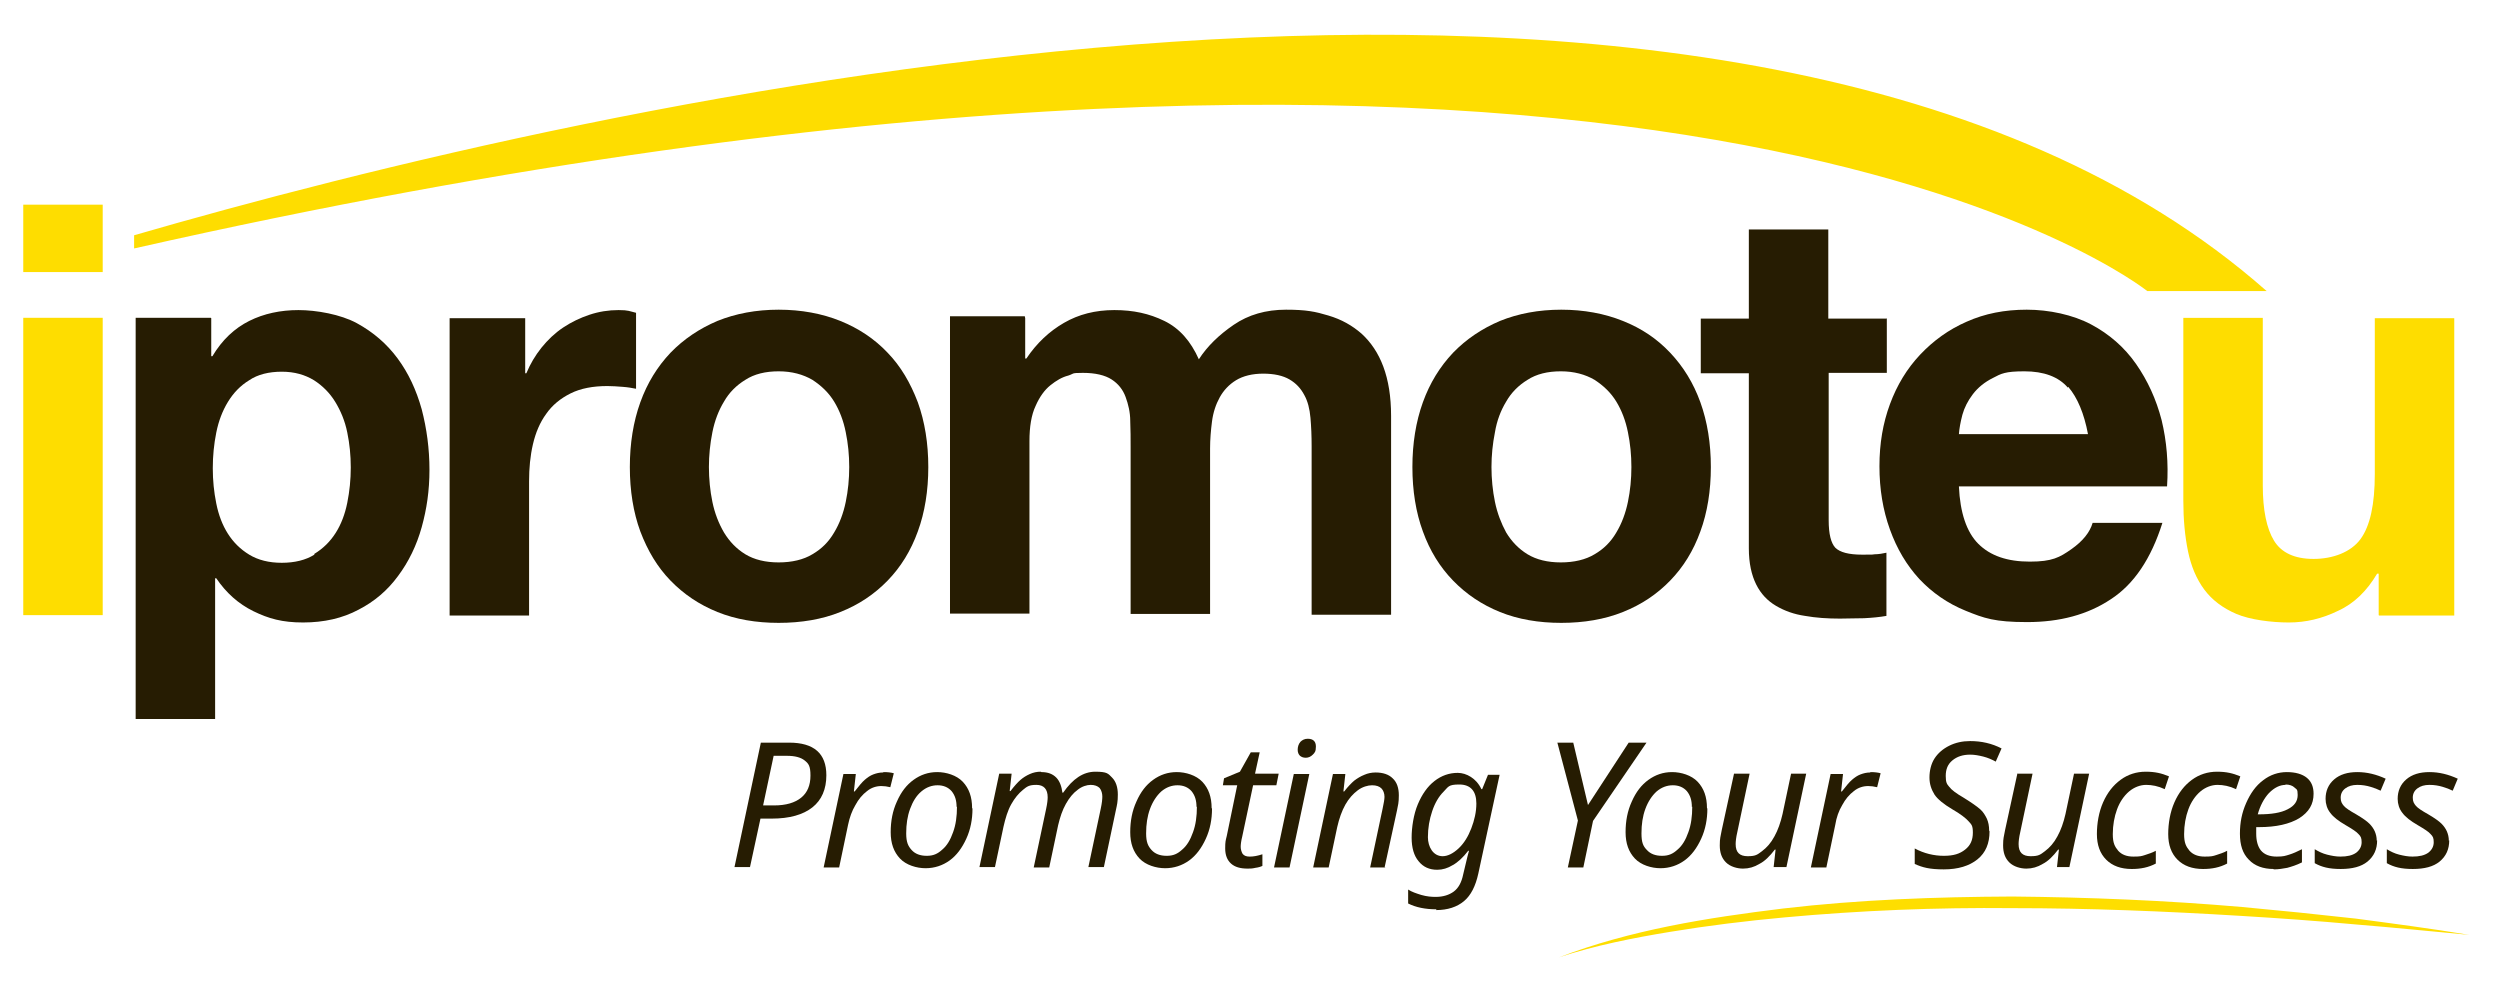
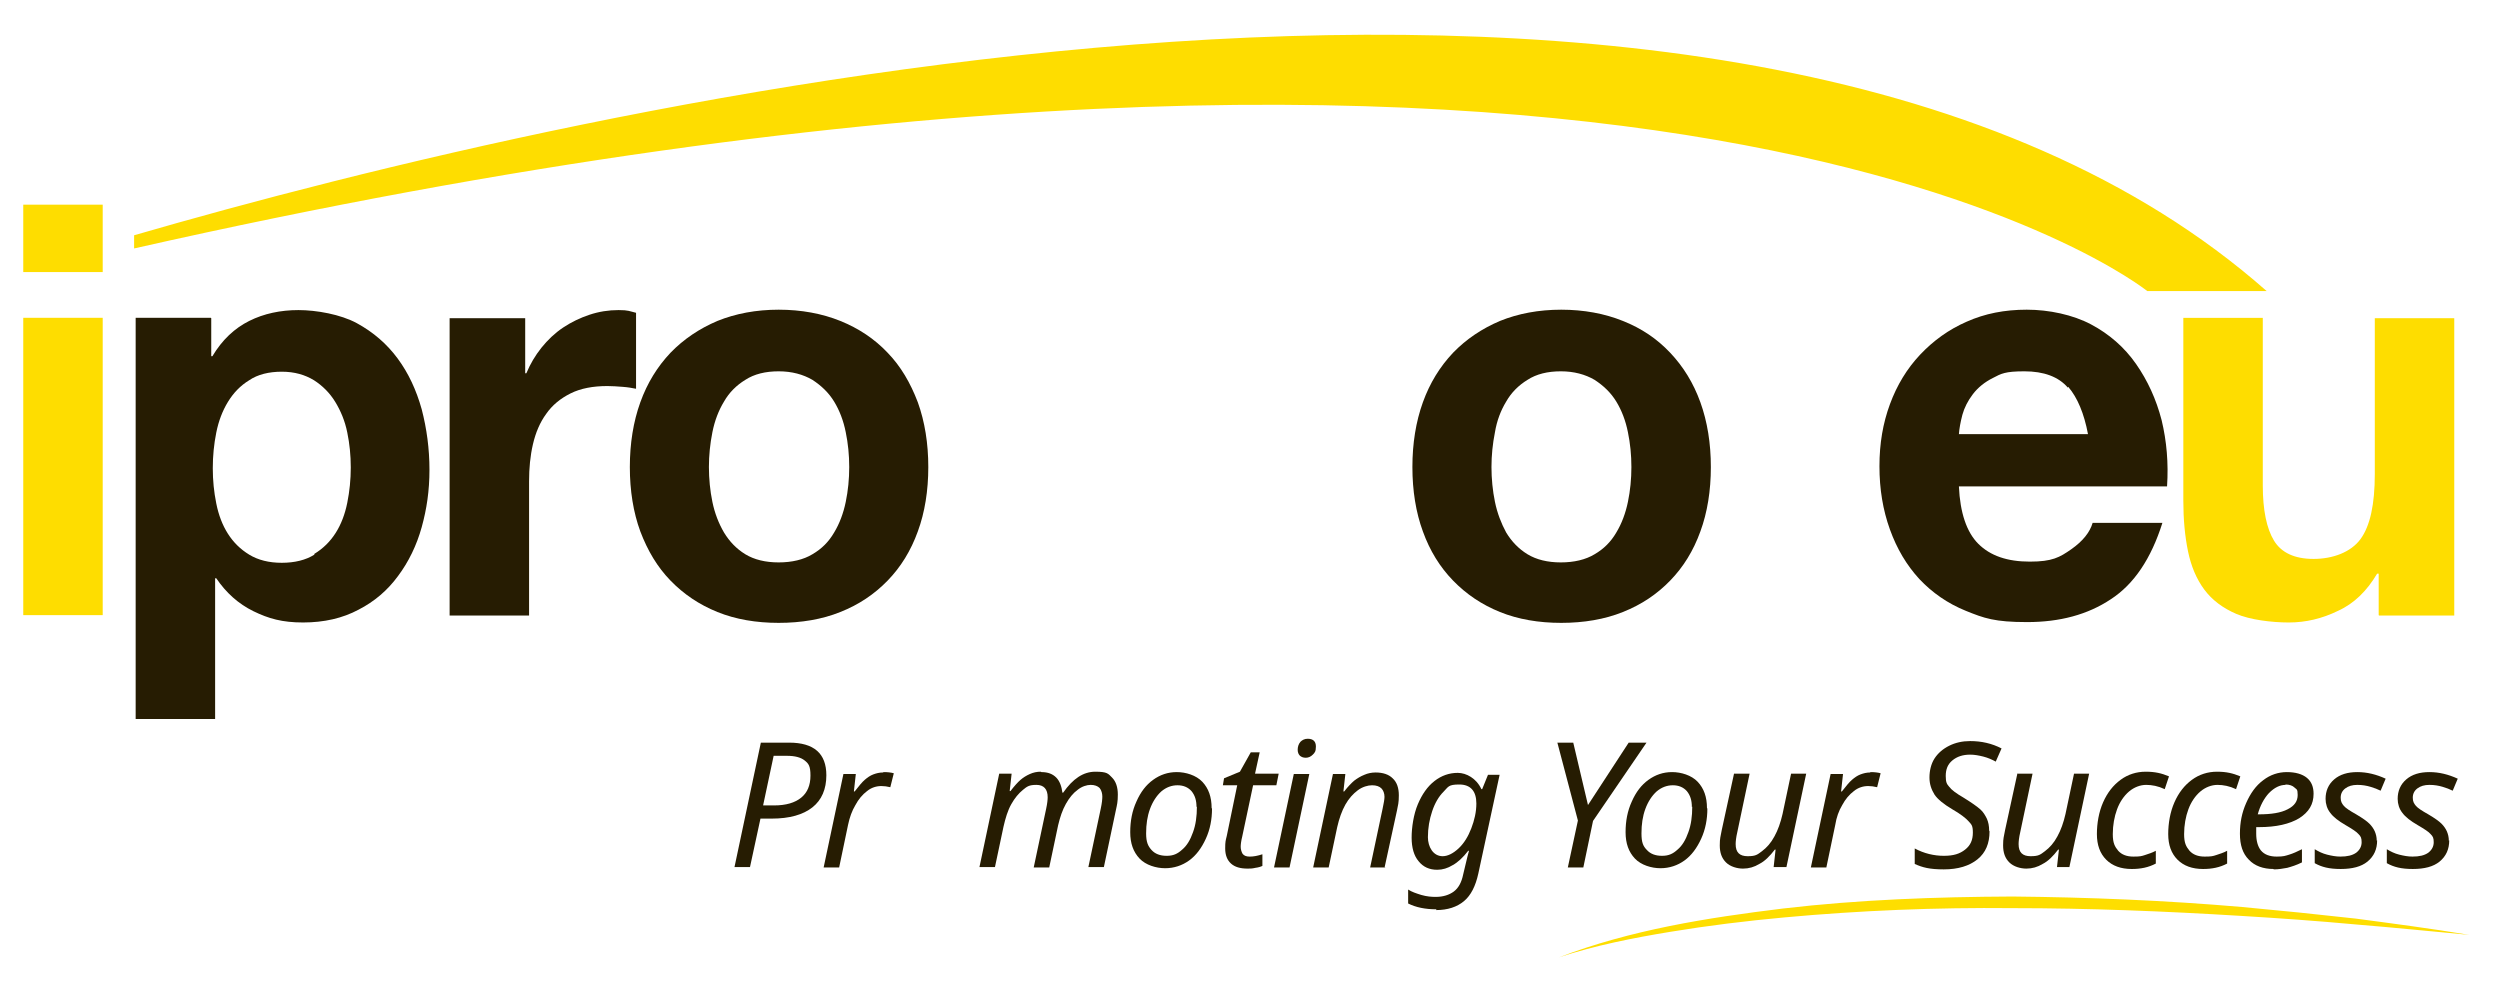
<svg xmlns="http://www.w3.org/2000/svg" version="1.1" viewBox="0 0 645 253">
  <defs>
    <style>
      .cls-1 {
        fill: none;
      }

      .cls-2 {
        fill: #fedd00;
      }

      .cls-3 {
        fill: #261c02;
      }

      .cls-4 {
        clip-path: url(#clippath);
      }

      .cls-5 {
        fill: #fede00;
      }
    </style>
    <clipPath id="clippath">
      <rect class="cls-1" x="6" y="6.7" width="631" height="240.3" />
    </clipPath>
  </defs>
  <g>
    <g id="Layer_1">
      <g class="cls-4">
        <path class="cls-3" d="M213.2,200c0,3.6-1.2,6.4-3.6,8.3-2.4,1.9-5.9,2.9-10.5,2.9h-2.9l-2.7,12.5h-4l6.8-32.1h7.3c3.2,0,5.6.7,7.2,2.1,1.6,1.4,2.4,3.5,2.4,6.3M196.9,207.8h2.8c3.1,0,5.4-.7,7-2,1.6-1.3,2.4-3.2,2.4-5.7s-.5-3.1-1.5-3.9c-1-.8-2.5-1.2-4.6-1.2h-3.4l-2.7,12.7Z" />
        <path class="cls-3" d="M228,199.2c1,0,1.9.1,2.6.3l-.9,3.6c-.8-.2-1.6-.3-2.3-.3-1.3,0-2.6.4-3.7,1.3-1.2.9-2.2,2.1-3,3.6-.9,1.5-1.5,3.2-1.9,5.1l-2.3,11h-4l5.1-24.1h3.2l-.5,4.5h.2c1.1-1.4,1.9-2.4,2.6-3,.7-.6,1.4-1.1,2.2-1.4.8-.3,1.6-.5,2.5-.5" />
-         <path class="cls-3" d="M250.9,208.6c0,2.8-.5,5.4-1.6,7.8-1.1,2.4-2.5,4.3-4.3,5.6-1.8,1.3-3.9,2-6.2,2s-5-.8-6.6-2.5c-1.6-1.7-2.4-3.9-2.4-6.8s.5-5.5,1.6-7.9c1.1-2.5,2.5-4.3,4.3-5.6,1.8-1.3,3.8-2,6.1-2s5,.8,6.6,2.5c1.6,1.7,2.4,3.9,2.4,6.8M246.8,208.2c0-1.7-.4-3-1.3-4.1-.9-1-2.1-1.5-3.6-1.5s-2.9.5-4.2,1.6-2.2,2.6-2.9,4.5c-.7,1.9-1,4-1,6.3s.5,3.3,1.4,4.3c.9,1,2.2,1.5,3.9,1.5s2.8-.5,4-1.6c1.2-1,2.1-2.5,2.8-4.5.7-1.9,1-4.1,1-6.6" />
        <path class="cls-3" d="M268.7,199.2c1.7,0,2.9.5,3.8,1.4.9.9,1.4,2.3,1.6,3.9h.2c2.5-3.6,5.2-5.4,8.3-5.4s3.3.5,4.3,1.5,1.5,2.5,1.5,4.4-.2,2.6-.5,4l-3.1,14.7h-4l3.2-15.1c.3-1.4.4-2.4.4-3.1s-.2-1.6-.7-2.2c-.5-.5-1.3-.8-2.3-.8s-2.3.4-3.4,1.3c-1.1.8-2.1,2-3,3.6s-1.5,3.4-2,5.5l-2.3,10.9h-4l3.2-15.1c.3-1.4.4-2.4.4-3,0-2.1-1-3.2-2.9-3.2s-2.4.4-3.5,1.3c-1.1.9-2.1,2.1-3,3.7s-1.5,3.6-2,5.8l-2.2,10.4h-4l5.1-24.1h3.2l-.5,4.5h.2c1-1.3,1.9-2.3,2.6-2.9.7-.6,1.5-1.1,2.4-1.5.9-.4,1.8-.6,2.8-.6" />
        <path class="cls-3" d="M312.7,208.6c0,2.8-.5,5.4-1.6,7.8-1.1,2.4-2.5,4.3-4.3,5.6-1.8,1.3-3.9,2-6.2,2s-5-.8-6.6-2.5c-1.6-1.7-2.4-3.9-2.4-6.8s.5-5.5,1.6-7.9c1.1-2.5,2.5-4.3,4.3-5.6,1.8-1.3,3.8-2,6.1-2s5,.8,6.6,2.5c1.6,1.7,2.4,3.9,2.4,6.8M308.7,208.2c0-1.7-.4-3-1.3-4.1-.9-1-2.1-1.5-3.6-1.5s-2.9.5-4.2,1.6c-1.2,1.1-2.2,2.6-2.9,4.5-.7,1.9-1,4-1,6.3s.5,3.3,1.4,4.3c.9,1,2.2,1.5,3.9,1.5s2.8-.5,4-1.6c1.2-1,2.1-2.5,2.8-4.5.7-1.9,1-4.1,1-6.6" />
        <path class="cls-3" d="M322.5,221c.9,0,2-.2,3.2-.6v3c-.4.2-1,.4-1.8.5-.8.2-1.4.2-2,.2-1.9,0-3.3-.4-4.3-1.3-1-.9-1.5-2.2-1.5-3.9s.1-2,.4-3.2l2.7-13.1h-3.7l.3-1.8,4.1-1.7,2.8-5h2.3l-1.2,5.5h6.1l-.6,3h-6l-2.8,13.2c-.3,1.2-.4,2.1-.4,2.7s.2,1.3.5,1.8c.4.5,1,.7,1.8.7" />
        <path class="cls-3" d="M332.7,223.8h-4l5.1-24.1h4l-5.1,24.1ZM334.8,193.5c0-.8.2-1.5.7-2.1.5-.5,1.1-.8,1.9-.8,1.4,0,2.1.7,2.1,2s-.3,1.6-.8,2.1c-.5.5-1.1.8-1.8.8s-1.1-.2-1.5-.5c-.4-.4-.6-.9-.6-1.6" />
        <path class="cls-3" d="M357.5,223.8h-4l3.2-15.1c.3-1.4.5-2.5.5-3.1,0-.9-.3-1.7-.8-2.2-.5-.5-1.3-.8-2.4-.8s-2.5.4-3.7,1.3c-1.2.9-2.3,2.1-3.2,3.7s-1.6,3.6-2.1,5.8l-2.2,10.4h-4l5.1-24.1h3.2l-.5,4.5h.2c1-1.3,1.9-2.2,2.6-2.8.8-.6,1.6-1.1,2.6-1.5.9-.4,1.9-.6,2.9-.6,1.9,0,3.4.5,4.4,1.5,1.1,1,1.6,2.5,1.6,4.4s-.2,2.5-.5,4l-3.2,14.7Z" />
        <path class="cls-3" d="M370.6,234.6c-2.9,0-5.3-.5-7.3-1.5v-3.6c.9.6,2.1,1,3.4,1.4,1.4.4,2.6.5,3.7.5,1.9,0,3.5-.5,4.7-1.4,1.2-.9,2-2.4,2.4-4.4l1.1-4.6.4-1.5h-.2c-1.3,1.7-2.7,3-4,3.7-1.3.8-2.6,1.2-4,1.2-2,0-3.6-.7-4.8-2.2-1.2-1.4-1.8-3.5-1.8-6.1s.5-6,1.6-8.6c1.1-2.6,2.5-4.6,4.3-6s3.8-2.1,6-2.1,4.8,1.4,6.1,4.2h.2l1.5-3.7h3l-5.5,25.5c-.7,3.2-1.9,5.6-3.7,7.1-1.8,1.5-4.2,2.3-7.2,2.3M372.2,220.9c1.3,0,2.7-.7,4.1-2,1.4-1.3,2.5-3.1,3.3-5.2.8-2.1,1.3-4.2,1.3-6.4,0-3.2-1.5-4.9-4.4-4.9s-2.8.6-4.1,1.9c-1.2,1.2-2.2,2.9-2.9,5-.7,2.1-1.1,4.3-1.1,6.7s1.3,4.9,3.8,4.9" />
        <polygon class="cls-3" points="409.7 207.7 420.2 191.6 424.8 191.6 411 211.8 408.5 223.8 404.5 223.8 407.1 211.7 401.8 191.6 405.9 191.6 409.7 207.7" />
        <path class="cls-3" d="M440.5,208.6c0,2.8-.5,5.4-1.6,7.8-1.1,2.4-2.5,4.3-4.3,5.6-1.8,1.3-3.9,2-6.2,2s-5-.8-6.6-2.5c-1.6-1.7-2.4-3.9-2.4-6.8s.5-5.5,1.6-7.9c1.1-2.5,2.5-4.3,4.3-5.6,1.8-1.3,3.8-2,6.1-2s5,.8,6.6,2.5c1.6,1.7,2.4,3.9,2.4,6.8M436.5,208.2c0-1.7-.4-3-1.3-4.1-.9-1-2.1-1.5-3.6-1.5s-2.9.5-4.2,1.6c-1.2,1.1-2.2,2.6-2.9,4.5-.7,1.9-1,4-1,6.3s.4,3.3,1.4,4.3c.9,1,2.2,1.5,3.9,1.5s2.8-.5,4-1.6c1.2-1,2.1-2.5,2.8-4.5.7-1.9,1-4.1,1-6.6" />
        <path class="cls-3" d="M447.4,199.6h4l-3.2,15.2c-.3,1.3-.4,2.3-.4,3,0,2.1,1,3.1,3.1,3.1s2.5-.4,3.7-1.3c1.2-.9,2.3-2.1,3.2-3.8.9-1.6,1.6-3.6,2.1-5.8l2.2-10.4h3.9l-5.1,24.1h-3.3l.5-4.5h-.2c-1.3,1.7-2.6,3-4,3.7-1.3.8-2.7,1.2-4.2,1.2s-3.3-.5-4.4-1.6c-1.1-1.1-1.6-2.5-1.6-4.4s.2-2.2.5-3.9l3.2-14.7Z" />
        <path class="cls-3" d="M482.6,199.2c1,0,1.9.1,2.6.3l-.9,3.6c-.8-.2-1.6-.3-2.3-.3-1.3,0-2.6.4-3.7,1.3-1.2.9-2.2,2.1-3,3.6-.9,1.5-1.5,3.2-1.8,5.1l-2.3,11h-4l5.1-24.1h3.2l-.5,4.5h.2c1.1-1.4,1.9-2.4,2.6-3,.7-.6,1.4-1.1,2.2-1.4.8-.3,1.6-.5,2.5-.5" />
        <path class="cls-3" d="M513.3,214.5c0,3.1-1,5.5-3.1,7.2-2.1,1.7-5,2.6-8.7,2.6s-5.5-.5-7.5-1.4v-4c2.4,1.3,5,1.9,7.5,1.9s4.1-.5,5.5-1.6c1.4-1.1,2-2.5,2-4.4s-.4-2.1-1.1-2.9c-.7-.8-2.1-1.9-4.2-3.1-2.2-1.3-3.8-2.6-4.6-3.8-.8-1.3-1.3-2.7-1.3-4.4s.4-3.5,1.3-4.9c.9-1.4,2.2-2.5,3.8-3.3,1.6-.8,3.4-1.2,5.4-1.2,2.9,0,5.6.6,8.1,1.9l-1.5,3.4c-.9-.5-2-1-3.2-1.3-1.2-.3-2.3-.5-3.4-.5-1.9,0-3.4.5-4.6,1.5-1.2,1-1.7,2.3-1.7,4s.3,2.1.9,2.8c.6.8,1.8,1.7,3.7,2.8,2.1,1.3,3.5,2.3,4.3,3,.8.7,1.3,1.6,1.7,2.4.4.9.6,1.9.6,3.1" />
        <path class="cls-3" d="M520.4,199.6h4l-3.2,15.2c-.3,1.3-.4,2.3-.4,3,0,2.1,1,3.1,3.1,3.1s2.5-.4,3.7-1.3c1.2-.9,2.3-2.1,3.2-3.8.9-1.6,1.6-3.6,2.1-5.8l2.2-10.4h3.9l-5.1,24.1h-3.2l.5-4.5h-.2c-1.3,1.7-2.6,3-4,3.7-1.3.8-2.7,1.2-4.2,1.2s-3.3-.5-4.4-1.6c-1.1-1.1-1.6-2.5-1.6-4.4s.2-2.2.5-3.9l3.2-14.7Z" />
        <path class="cls-3" d="M550,224.2c-2.8,0-5-.8-6.6-2.4-1.6-1.6-2.4-3.8-2.4-6.6s.5-5.7,1.6-8.2c1.1-2.5,2.6-4.4,4.5-5.8,1.9-1.4,4.1-2.1,6.5-2.1s4.1.4,6,1.2l-1.1,3.3c-1.7-.8-3.3-1.1-4.8-1.1s-3.1.6-4.4,1.7c-1.3,1.1-2.4,2.7-3.1,4.6-.7,1.9-1.1,4.1-1.1,6.4s.5,3.2,1.4,4.3c.9,1,2.2,1.5,3.9,1.5s2.1-.1,3-.4c.9-.3,1.9-.6,2.8-1.1v3.3c-1.9,1-3.9,1.4-6.2,1.4" />
        <path class="cls-3" d="M568.4,224.2c-2.8,0-5-.8-6.6-2.4-1.6-1.6-2.4-3.8-2.4-6.6s.5-5.7,1.6-8.2c1.1-2.5,2.6-4.4,4.5-5.8,1.9-1.4,4.1-2.1,6.5-2.1s4.1.4,6,1.2l-1.1,3.3c-1.7-.8-3.3-1.1-4.8-1.1s-3.1.6-4.4,1.7c-1.3,1.1-2.4,2.7-3.1,4.6-.7,1.9-1.1,4.1-1.1,6.4s.5,3.2,1.4,4.3c.9,1,2.2,1.5,3.9,1.5s2.1-.1,3-.4c.9-.3,1.9-.6,2.8-1.1v3.3c-1.9,1-3.9,1.4-6.2,1.4" />
        <path class="cls-3" d="M586.6,224.2c-2.7,0-4.9-.8-6.4-2.4-1.6-1.6-2.3-3.8-2.3-6.7s.5-5.4,1.6-7.9c1.1-2.5,2.5-4.5,4.4-5.9,1.8-1.4,3.9-2.1,6.1-2.1s4,.5,5.2,1.5c1.2,1,1.7,2.4,1.7,4.1,0,2.7-1.2,4.7-3.7,6.3-2.5,1.5-5.9,2.3-10.4,2.3h-.7v1.7c0,1.8.4,3.3,1.2,4.3.9,1.1,2.3,1.6,4.1,1.6s2.2-.2,3.2-.5c1-.3,2.1-.8,3.3-1.4v3.4c-1.4.7-2.7,1.1-3.8,1.4-1.1.2-2.2.4-3.5.4M589.7,202.5c-1.5,0-2.9.7-4.3,2.1-1.3,1.4-2.3,3.3-2.9,5.5h.3c3.2,0,5.7-.4,7.4-1.3,1.8-.9,2.6-2.1,2.6-3.7s-.3-1.4-.8-1.9c-.5-.5-1.3-.8-2.4-.8" />
        <path class="cls-3" d="M613.3,216.8c0,2.3-.8,4.1-2.5,5.5-1.6,1.3-3.9,1.9-6.9,1.9s-4.9-.5-6.7-1.5v-3.6c1,.6,2,1.1,3.2,1.4,1.2.3,2.3.5,3.4.5,1.8,0,3.1-.3,4.1-1,.9-.7,1.4-1.6,1.4-2.7s-.2-1.5-.8-2.1c-.5-.6-1.6-1.3-3.3-2.3-1.9-1.1-3.2-2.1-4-3.2-.8-1-1.2-2.3-1.2-3.6,0-2,.7-3.7,2.2-5,1.5-1.3,3.5-1.9,6-1.9s4.9.6,7.3,1.7l-1.3,3.1c-.8-.4-1.6-.7-2.6-1-1-.3-2.1-.5-3.4-.5s-2.3.3-3.1.9c-.8.6-1.2,1.4-1.2,2.4s.3,1.5.8,2.1,1.6,1.3,3.2,2.2c1.7,1,2.8,1.8,3.4,2.4.6.6,1.1,1.3,1.4,2,.3.7.5,1.5.5,2.4" />
        <path class="cls-3" d="M631.9,216.8c0,2.3-.8,4.1-2.5,5.5-1.6,1.3-3.9,1.9-6.9,1.9s-4.9-.5-6.7-1.5v-3.6c1,.6,2,1.1,3.2,1.4,1.2.3,2.3.5,3.4.5,1.8,0,3.1-.3,4.1-1,.9-.7,1.4-1.6,1.4-2.7s-.2-1.5-.8-2.1c-.5-.6-1.6-1.3-3.3-2.3-1.9-1.1-3.2-2.1-4-3.2-.8-1-1.2-2.3-1.2-3.6,0-2,.7-3.7,2.2-5,1.5-1.3,3.5-1.9,6-1.9s4.9.6,7.3,1.7l-1.3,3.1c-.8-.4-1.6-.7-2.6-1-1-.3-2.1-.5-3.4-.5s-2.3.3-3.1.9c-.8.6-1.2,1.4-1.2,2.4s.3,1.5.8,2.1,1.6,1.3,3.2,2.2c1.7,1,2.8,1.8,3.4,2.4.6.6,1.1,1.3,1.4,2,.3.7.5,1.5.5,2.4" />
        <path class="cls-2" d="M34.6,60.7v3.4c395.3-89.4,519.4,11,519.4,11h30.8C450.1-43.8,149.8,27.3,34.6,60.7" />
        <path class="cls-2" d="M6,52.8h20.5v17.4H6v-17.4ZM26.4,158.7H6v-76.7h20.5v76.7Z" />
        <path class="cls-3" d="M54.5,82.1v9.8h.3c2.5-4.2,5.7-7.2,9.5-9.1,3.8-1.9,8.1-2.8,12.7-2.8s10.9,1.1,15.1,3.4c4.2,2.3,7.7,5.3,10.5,9.1,2.8,3.8,4.8,8.1,6.2,13.1,1.3,5,2,10.2,2,15.6s-.7,10.1-2,14.8c-1.3,4.7-3.4,9-6.1,12.6-2.7,3.7-6.1,6.6-10.2,8.7-4.1,2.2-8.9,3.3-14.3,3.3s-8.9-1-12.8-2.9c-3.9-1.9-7.1-4.8-9.6-8.5h-.3v36.3h-20.5v-103.5h19.4ZM81.1,142.9c2.3-1.4,4.1-3.2,5.5-5.4,1.4-2.2,2.4-4.8,3-7.8.6-3,.9-6,.9-9.1s-.3-6.1-.9-9c-.6-3-1.7-5.6-3.1-7.9-1.4-2.3-3.3-4.2-5.5-5.6-2.3-1.4-5-2.2-8.3-2.2s-6.2.7-8.4,2.2c-2.3,1.4-4.1,3.3-5.5,5.6-1.4,2.3-2.4,4.9-3,7.9s-.9,6-.9,9.2.3,6.1.9,9.1c.6,3,1.6,5.6,3,7.8,1.4,2.2,3.2,4,5.5,5.4s5.1,2.1,8.4,2.1,6.2-.7,8.4-2.1" />
        <path class="cls-3" d="M135.5,82.1v14.2h.3c1-2.4,2.3-4.6,3.9-6.6,1.6-2,3.5-3.8,5.6-5.2,2.1-1.4,4.4-2.5,6.8-3.3,2.4-.8,4.9-1.2,7.5-1.2s2.8.3,4.5.7v19.6c-1-.2-2.1-.4-3.5-.5-1.4-.1-2.6-.2-3.9-.2-3.7,0-6.9.6-9.5,1.9-2.6,1.3-4.7,3-6.3,5.3-1.6,2.2-2.7,4.8-3.4,7.8-.7,3-1,6.2-1,9.6v34.6h-20.5v-76.7h19.4Z" />
        <path class="cls-3" d="M165.2,103.8c1.8-5,4.4-9.2,7.8-12.8,3.4-3.5,7.4-6.2,12.1-8.2,4.7-1.9,10-2.9,15.8-2.9s11.2,1,15.9,2.9c4.7,1.9,8.8,4.6,12.2,8.2,3.4,3.5,5.9,7.8,7.8,12.8,1.8,5,2.7,10.6,2.7,16.7s-.9,11.7-2.7,16.6c-1.8,5-4.4,9.2-7.8,12.7-3.4,3.5-7.4,6.2-12.2,8.1-4.7,1.9-10.1,2.8-15.9,2.8s-11.1-.9-15.8-2.8c-4.7-1.9-8.7-4.6-12.1-8.1-3.4-3.5-5.9-7.7-7.8-12.7-1.8-4.9-2.7-10.5-2.7-16.6s.9-11.7,2.7-16.7M183.8,129.5c.6,2.9,1.6,5.5,3,7.9,1.4,2.3,3.2,4.2,5.5,5.6,2.3,1.4,5.2,2.1,8.6,2.1s6.4-.7,8.7-2.1c2.4-1.4,4.2-3.2,5.6-5.6,1.4-2.3,2.4-5,3-7.9.6-2.9.9-5.9.9-9s-.3-6.1-.9-9c-.6-3-1.6-5.6-3-7.9-1.4-2.3-3.3-4.1-5.6-5.6-2.4-1.4-5.3-2.2-8.7-2.2s-6.3.7-8.6,2.2c-2.3,1.4-4.2,3.3-5.5,5.6-1.4,2.3-2.4,4.9-3,7.9-.6,3-.9,6-.9,9s.3,6.1.9,9" />
-         <path class="cls-3" d="M264.5,82.1v10.4h.3c2.7-4,5.9-7,9.7-9.2,3.8-2.2,8.1-3.3,13-3.3s9,.9,12.9,2.8c3.9,1.9,6.8,5.2,8.9,9.9,2.2-3.4,5.2-6.3,9-8.9,3.8-2.6,8.3-3.9,13.5-3.9s7.6.5,10.9,1.5c3.4,1,6.2,2.6,8.6,4.7,2.4,2.2,4.3,5,5.6,8.5,1.3,3.5,2,7.7,2,12.7v51.3h-20.5v-43.5c0-2.6-.1-5-.3-7.3-.2-2.3-.7-4.3-1.6-5.9-.9-1.7-2.1-3-3.8-4-1.7-1-4-1.5-6.8-1.5s-5.2.6-7,1.7c-1.8,1.1-3.2,2.6-4.2,4.4-1,1.8-1.7,3.9-2,6.2-.3,2.3-.5,4.7-.5,7v42.7h-20.5v-43c0-2.3,0-4.5-.1-6.8,0-2.2-.5-4.3-1.2-6.2-.7-1.9-1.9-3.4-3.6-4.5-1.7-1.1-4.2-1.7-7.4-1.7s-2.2.2-3.8.7c-1.6.4-3.1,1.3-4.6,2.5-1.5,1.2-2.8,3-3.8,5.3-1.1,2.3-1.6,5.4-1.6,9.1v44.5h-20.5v-76.7h19.3Z" />
        <path class="cls-3" d="M367.1,103.8c1.8-5,4.4-9.2,7.8-12.8,3.4-3.5,7.4-6.2,12.1-8.2,4.7-1.9,10-2.9,15.8-2.9s11.2,1,15.9,2.9c4.8,1.9,8.8,4.6,12.2,8.2s6,7.8,7.8,12.8c1.8,5,2.7,10.6,2.7,16.7s-.9,11.7-2.7,16.6c-1.8,5-4.4,9.2-7.8,12.7-3.4,3.5-7.4,6.2-12.2,8.1-4.7,1.9-10.1,2.8-15.9,2.8s-11.1-.9-15.8-2.8c-4.7-1.9-8.7-4.6-12.1-8.1-3.4-3.5-6-7.7-7.8-12.7-1.8-4.9-2.7-10.5-2.7-16.6s.9-11.7,2.7-16.7M385.7,129.5c.6,2.9,1.6,5.5,2.9,7.9,1.4,2.3,3.2,4.2,5.5,5.6,2.3,1.4,5.2,2.1,8.6,2.1s6.4-.7,8.7-2.1c2.4-1.4,4.2-3.2,5.6-5.6,1.4-2.3,2.4-5,3-7.9.6-2.9.9-5.9.9-9s-.3-6.1-.9-9c-.6-3-1.6-5.6-3-7.9-1.4-2.3-3.3-4.1-5.6-5.6-2.4-1.4-5.3-2.2-8.7-2.2s-6.3.7-8.6,2.2c-2.3,1.4-4.2,3.3-5.5,5.6-1.4,2.3-2.4,4.9-2.9,7.9-.6,3-.9,6-.9,9s.3,6.1.9,9" />
-         <path class="cls-3" d="M486.8,82.1v14.1h-15v38c0,3.6.6,5.9,1.7,7.1,1.2,1.2,3.5,1.8,6.9,1.8s2.3,0,3.3-.1c1,0,2.1-.2,3-.4v16.3c-1.7.3-3.7.5-5.8.6-2.1,0-4.2.1-6.2.1-3.2,0-6.2-.2-9-.7-2.8-.4-5.3-1.3-7.5-2.6-2.2-1.3-3.9-3.1-5.1-5.5-1.2-2.4-1.9-5.5-1.9-9.3v-45.2h-12.4v-14.1h12.4v-23h20.5v23h15Z" />
        <path class="cls-3" d="M510.4,140.3c3.1,3.1,7.5,4.6,13.3,4.6s7.7-1.1,10.7-3.2c3-2.1,4.8-4.4,5.5-6.8h18c-2.9,9.2-7.3,15.8-13.3,19.7-6,4-13.2,5.9-21.6,5.9s-11.1-1-15.8-2.9c-4.7-1.9-8.7-4.7-12-8.2-3.3-3.6-5.8-7.8-7.6-12.8-1.8-5-2.7-10.4-2.7-16.3s.9-11.1,2.7-16c1.8-4.9,4.4-9.2,7.8-12.8,3.4-3.6,7.4-6.5,12-8.5,4.7-2.1,9.8-3.1,15.5-3.1s11.9,1.3,16.6,3.8c4.7,2.5,8.6,5.9,11.6,10.2,3,4.3,5.2,9.1,6.6,14.5,1.3,5.4,1.8,11.1,1.4,17.1h-53.7c.3,6.8,2,11.8,5,14.8M533.5,100c-2.4-2.8-6.2-4.2-11.2-4.2s-6,.6-8.1,1.7c-2.2,1.1-3.9,2.5-5.2,4.2-1.3,1.7-2.2,3.5-2.7,5.3-.5,1.9-.8,3.6-.9,5h33.3c-1-5.3-2.7-9.4-5.1-12.2" />
        <path class="cls-2" d="M613.7,158.7v-10.7h-.4c-2.6,4.4-5.9,7.7-10.1,9.6-4.1,2-8.3,3-12.7,3s-10-.7-13.5-2.2c-3.5-1.5-6.3-3.6-8.3-6.3-2-2.7-3.4-6-4.2-9.9-.8-3.9-1.2-8.2-1.2-13v-47.2h20.5v43.3c0,6.3,1,11.1,2.9,14.2,1.9,3.1,5.3,4.7,10.2,4.7s9.6-1.7,12.1-5.1c2.5-3.4,3.7-9,3.7-16.8v-40.2h20.5v76.7h-19.4Z" />
        <path class="cls-5" d="M402.2,247c18.5-7.1,38.2-10.2,57.8-12.6,19.6-2.3,39.4-3,59.2-3.1,19.8.2,39.5,1,59.2,2.7,9.8.9,19.6,1.9,29.4,3,9.8,1.3,19.6,2.6,29.3,4.2-9.8-.9-19.6-1.9-29.4-2.7-9.8-.9-19.6-1.6-29.5-2.2-19.6-1.2-39.3-2-59-2-19.7-.2-39.3.6-58.9,2.4-9.8.9-19.6,2.1-29.3,3.7-9.7,1.6-19.4,3.5-28.8,6.6" />
      </g>
    </g>
  </g>
</svg>